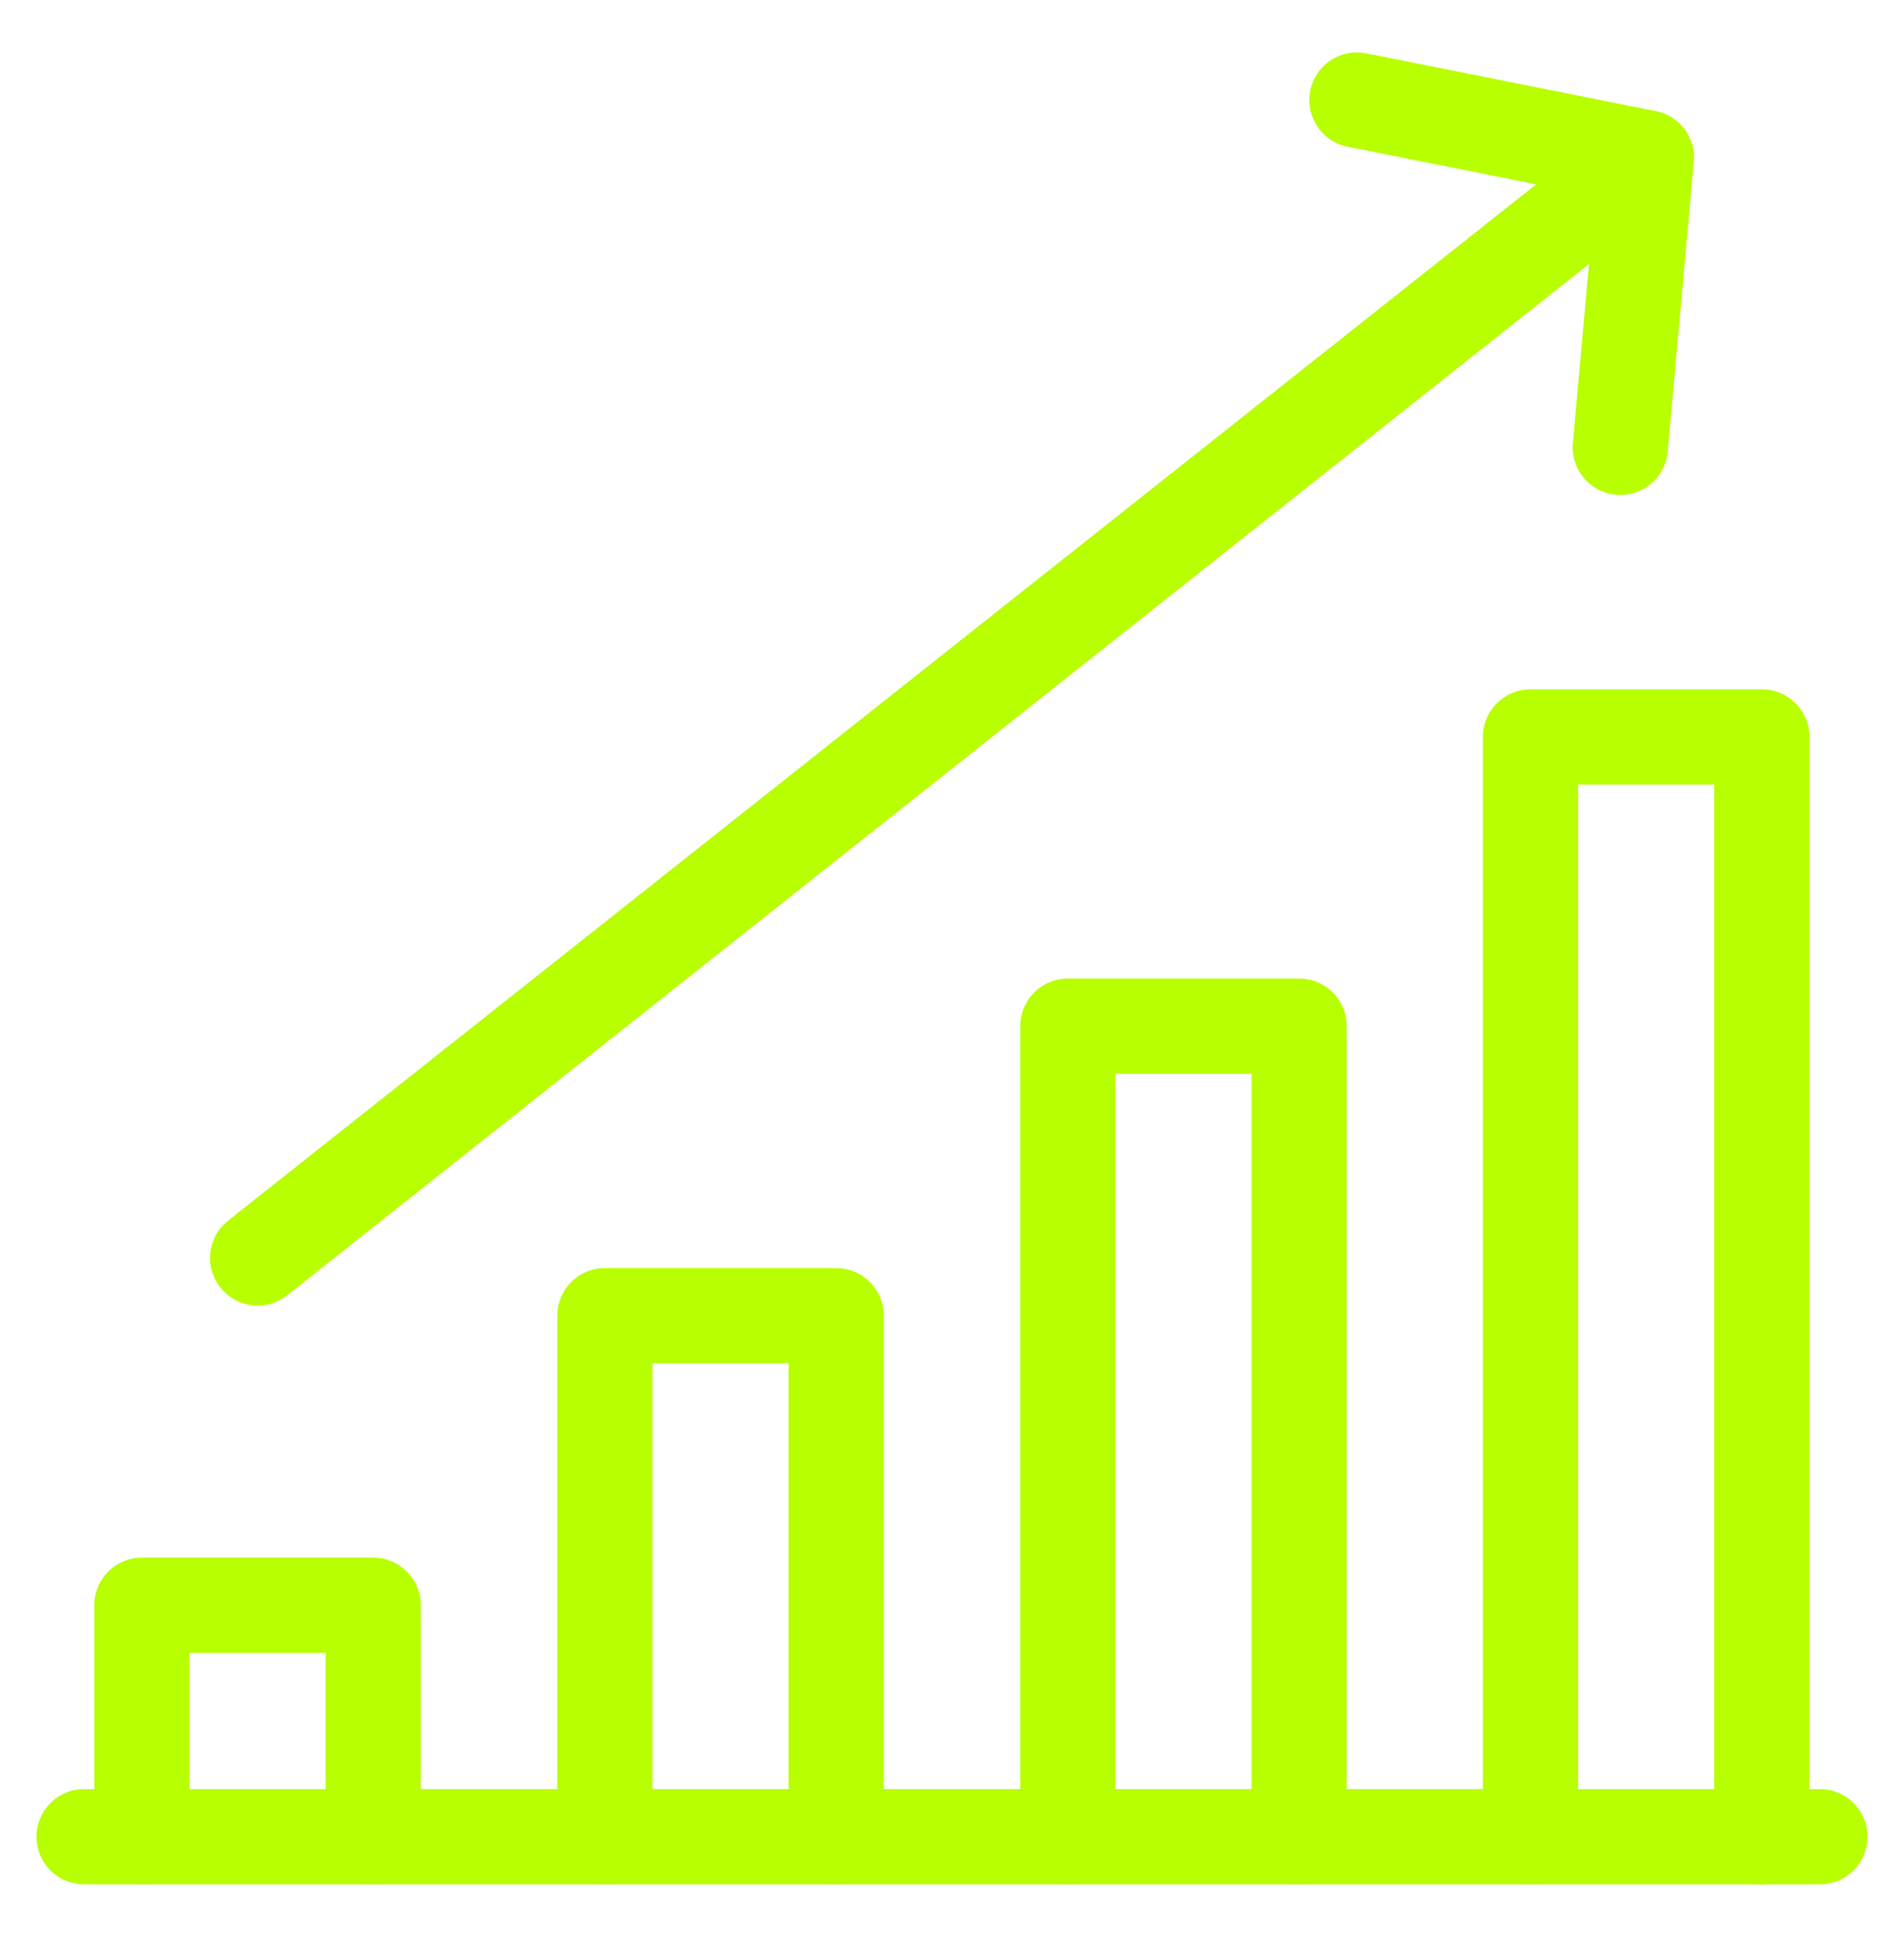
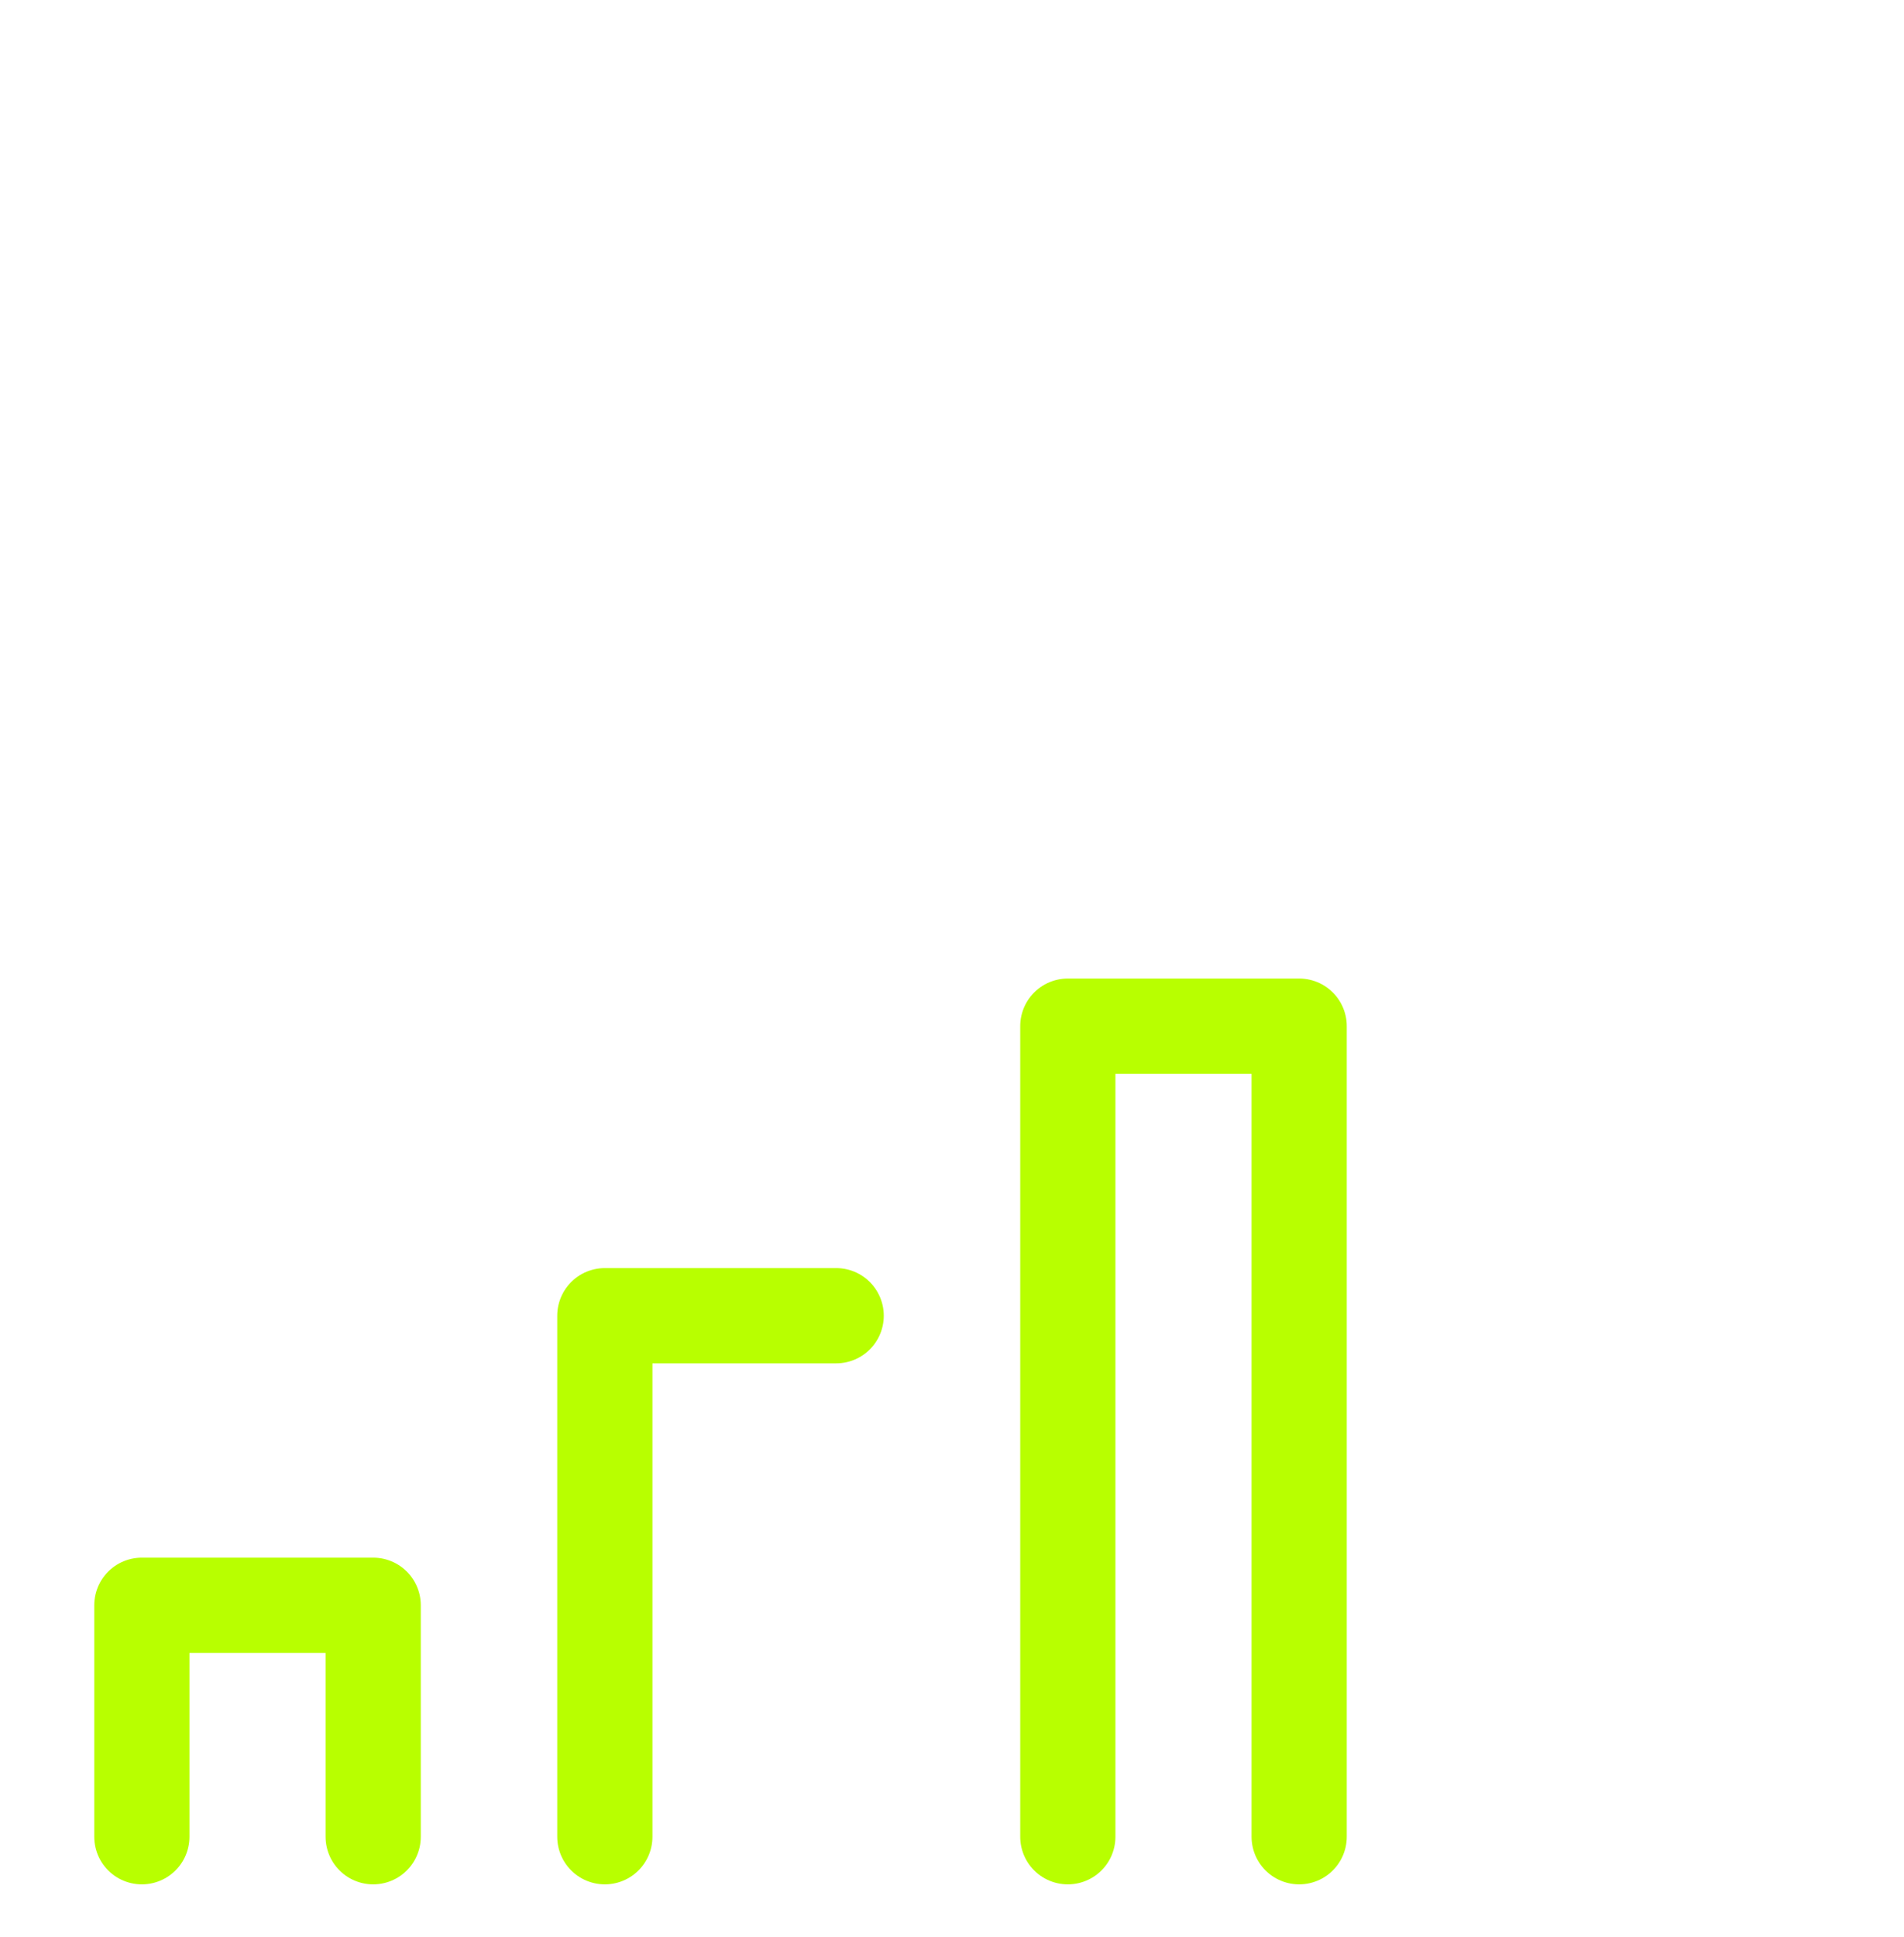
<svg xmlns="http://www.w3.org/2000/svg" id="Capa_1" data-name="Capa 1" viewBox="0 0 60 61">
  <defs>
    <style>
      .cls-1 {
        fill: none;
        stroke: #b8ff00;
        stroke-linecap: round;
        stroke-linejoin: round;
        stroke-width: 3px;
      }
    </style>
  </defs>
-   <path class="cls-1" d="M42.76,3.15l9.12,1.82-.82,9.12M48.23,57.85V23.21h7.29v34.65" />
  <path class="cls-1" d="M33.65,57.85v-25.53h7.29v25.53" />
-   <path class="cls-1" d="M19.06,57.85v-16.41h7.29v16.41" />
+   <path class="cls-1" d="M19.06,57.85v-16.41h7.29" />
  <path class="cls-1" d="M4.47,57.85v-7.29h7.29v7.29" />
-   <path class="cls-1" d="M57.35,57.85H2.65M51.88,4.97L8.12,39.62" />
</svg>